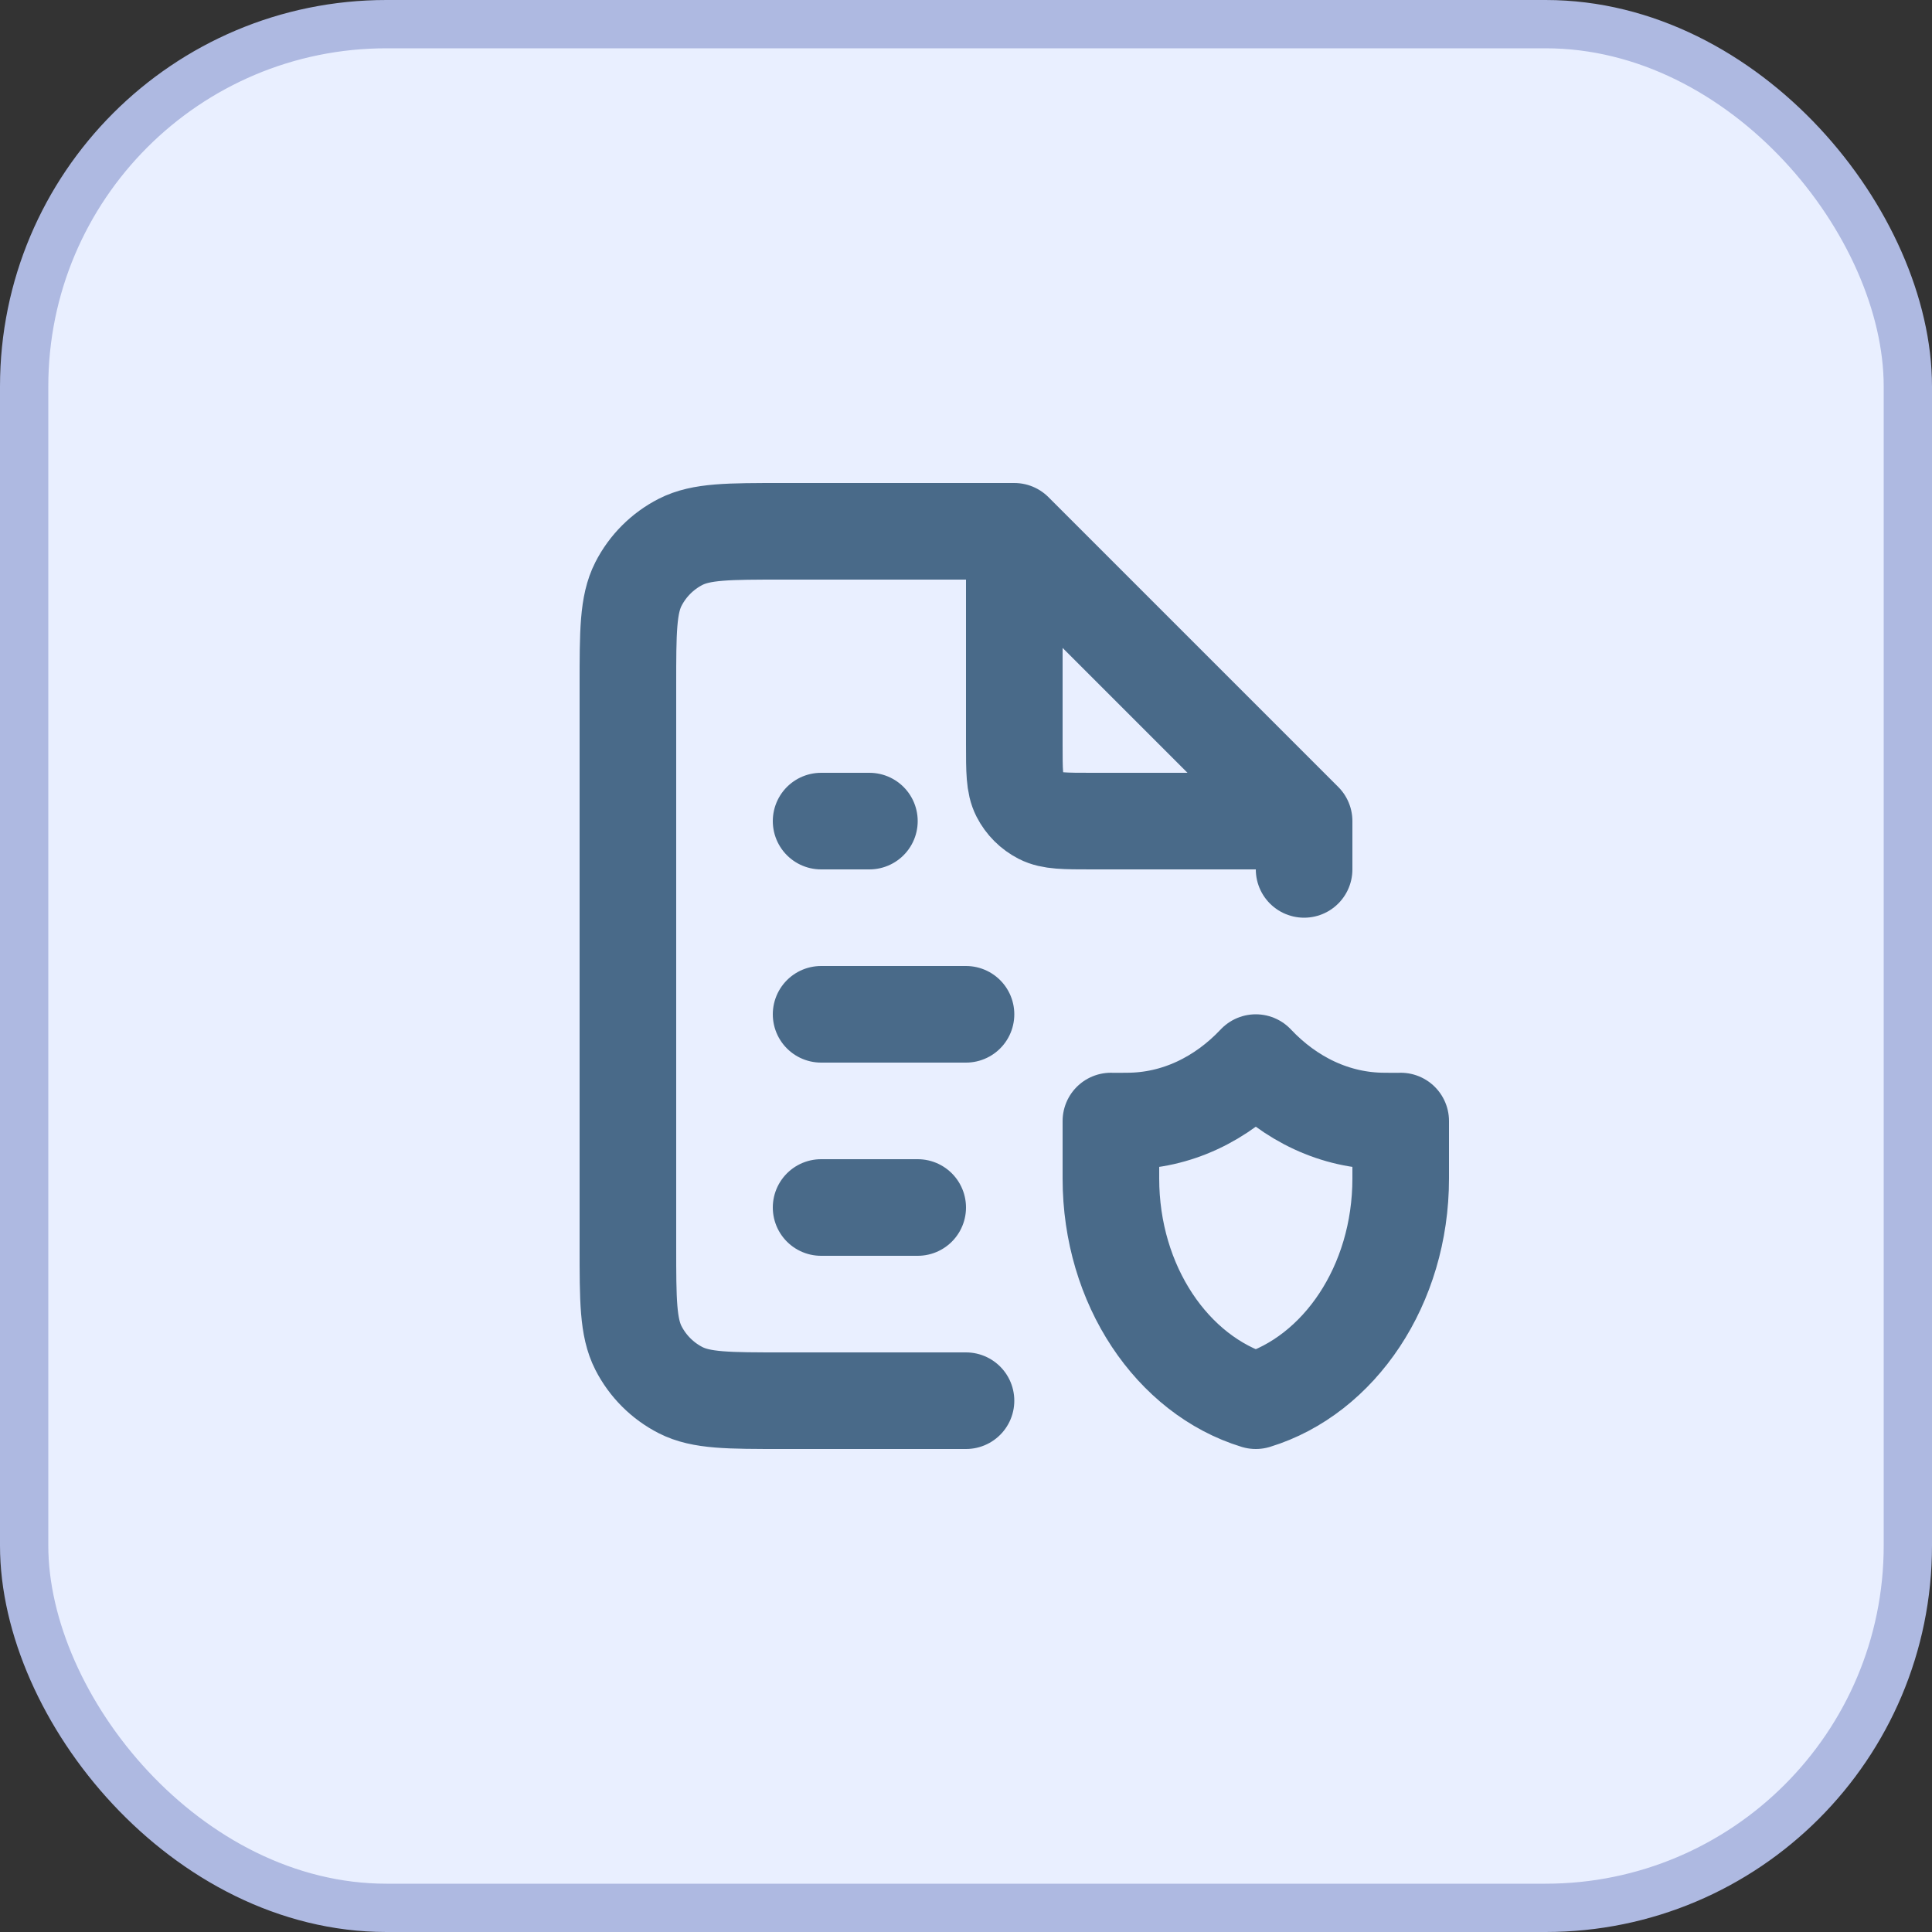
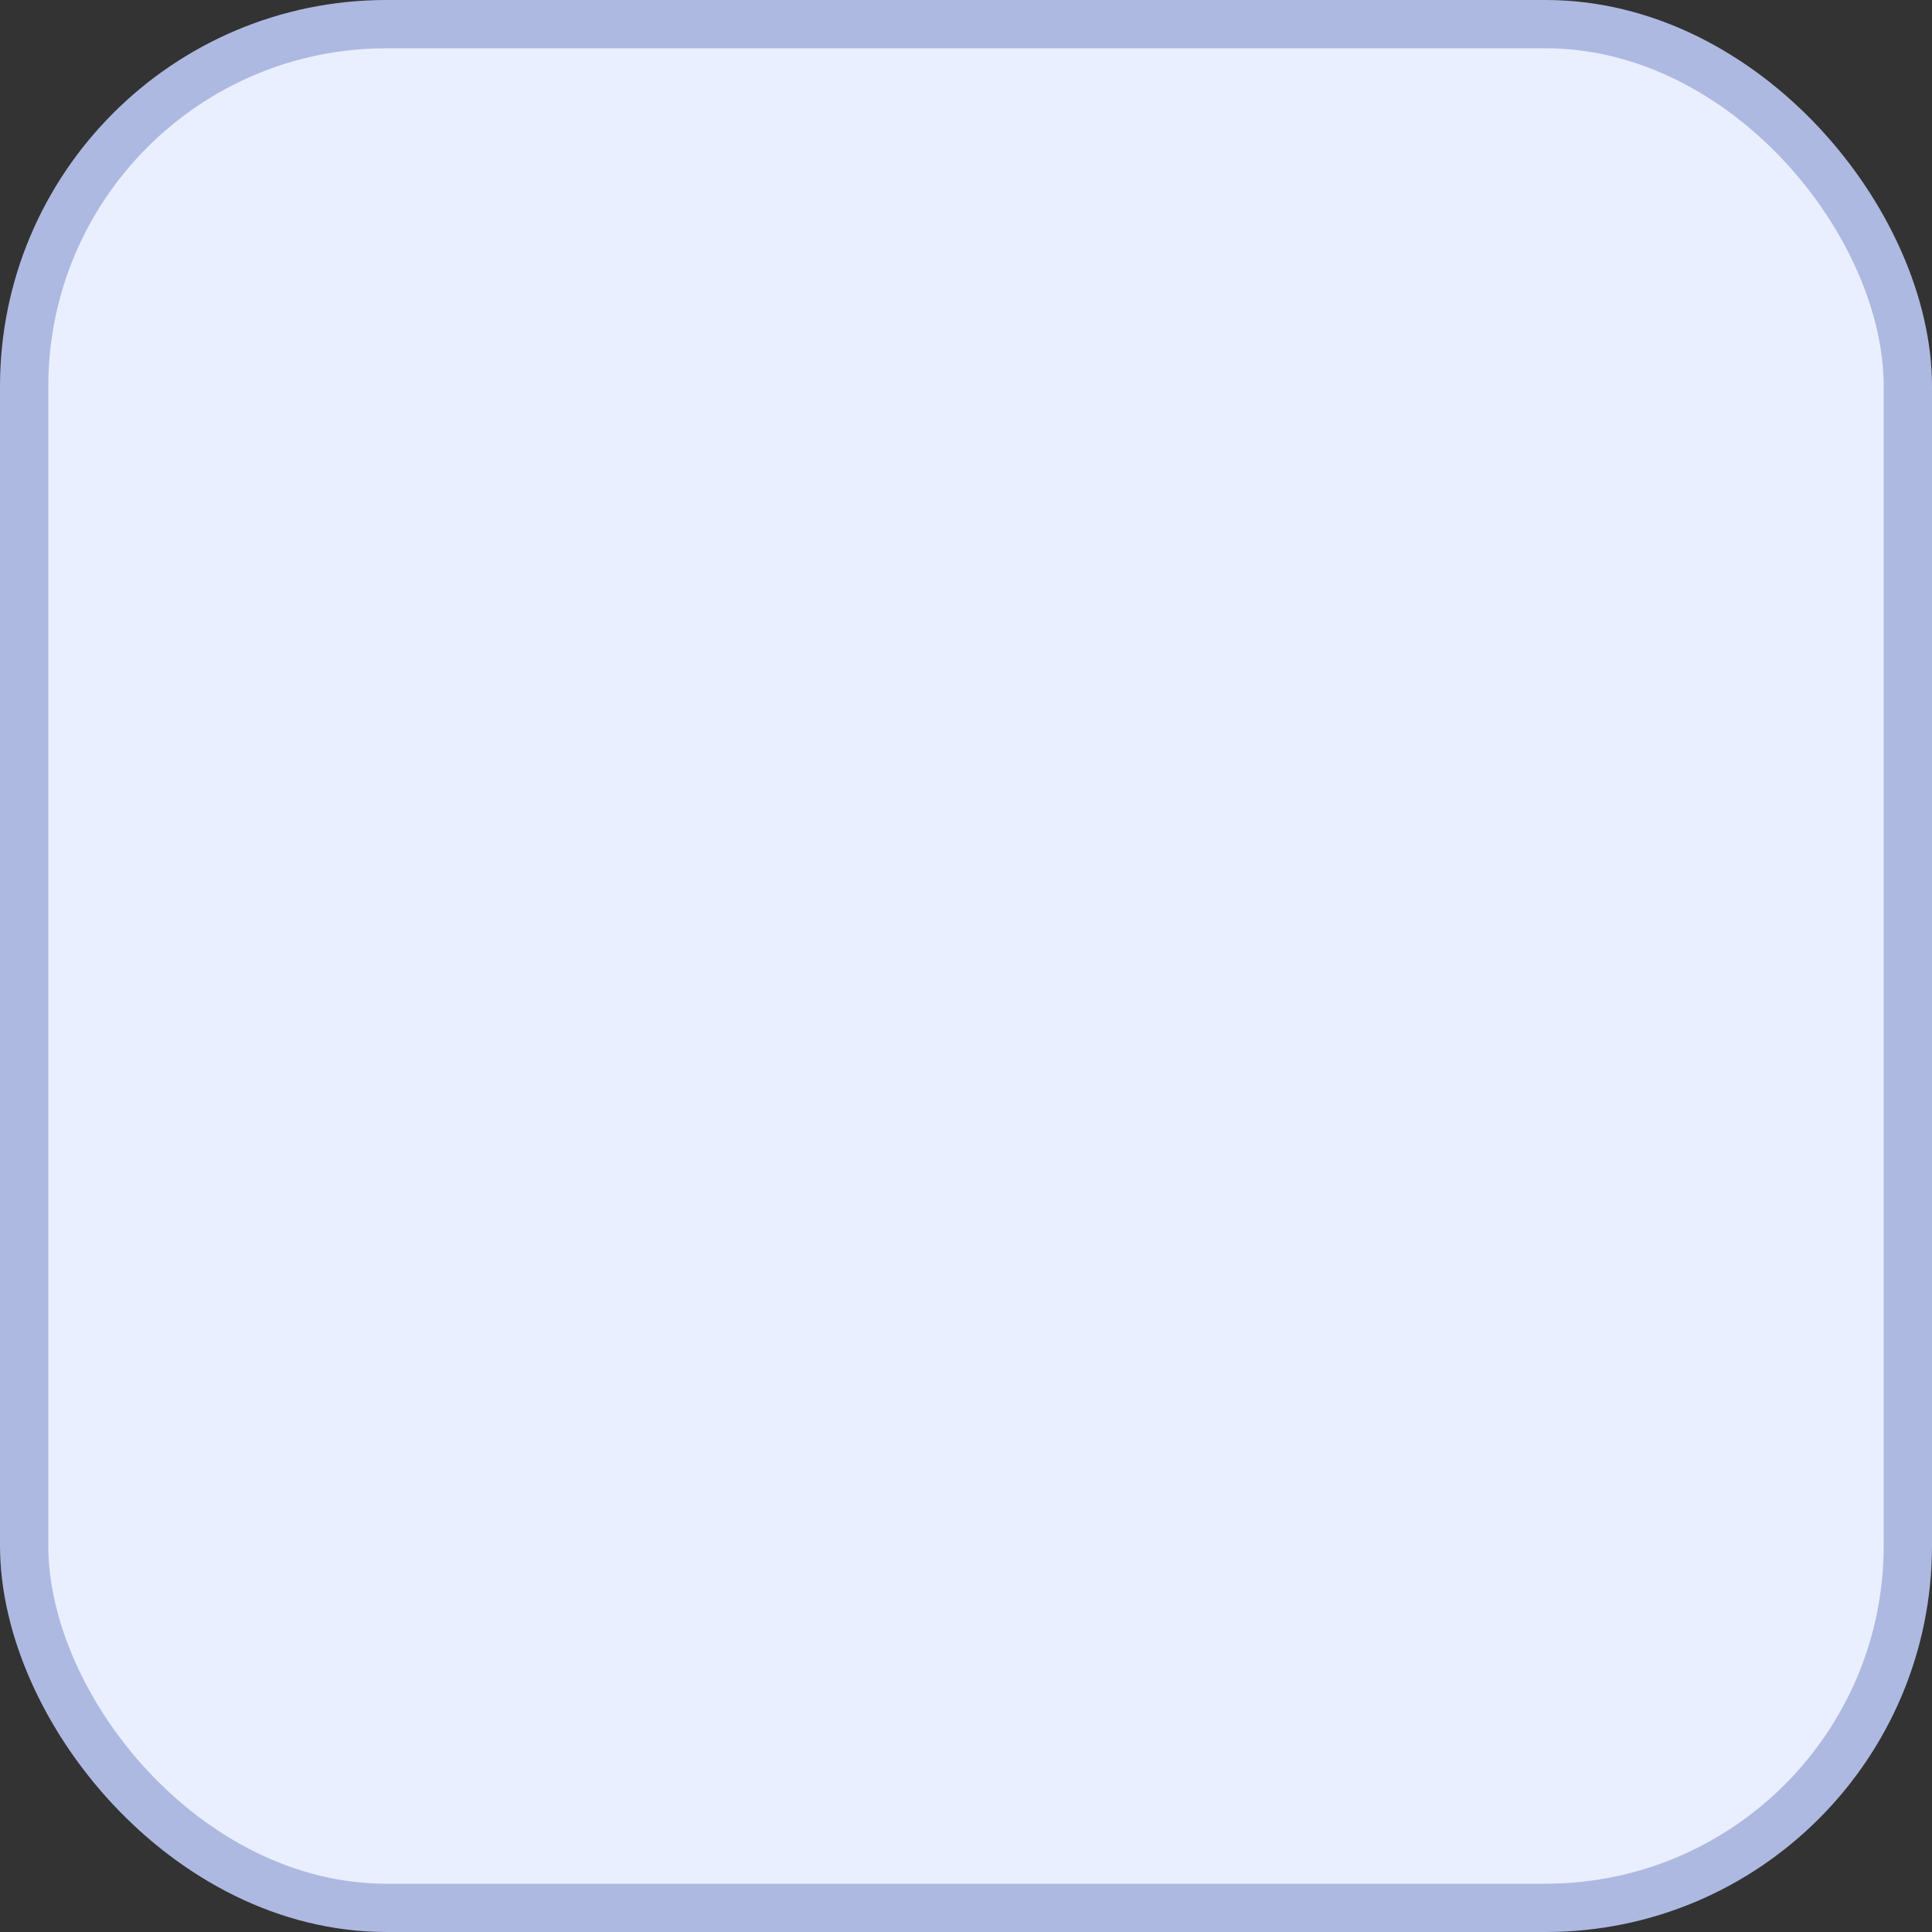
<svg xmlns="http://www.w3.org/2000/svg" width="40" height="40" viewBox="0 0 40 40" fill="none">
  <rect x="0" y="0" width="40" height="40" fill="#333333" stroke="none" />
  <rect x="0.5" y="0.5" width="39" height="39" rx="7.5" fill="#E9EFFF" />
  <rect x="0.5" y="0.5" width="39" height="39" rx="7.5" stroke="#AEB9E1" />
-   <path d="M21 11H16.2C15.08 11 14.52 11 14.092 11.218C13.716 11.41 13.41 11.716 13.218 12.092C13 12.52 13 13.08 13 14.2V25.8C13 26.92 13 27.48 13.218 27.908C13.41 28.284 13.716 28.59 14.092 28.782C14.52 29 15.08 29 16.2 29H20M21 11L27 17M21 11V15.4C21 15.96 21 16.24 21.109 16.454C21.205 16.642 21.358 16.795 21.546 16.891C21.76 17 22.04 17 22.6 17H27M27 17V18M17 25H19M17 21H20M17 17H18M29 23.21C28.932 23.214 28.736 23.21 28.667 23.21C27.642 23.21 26.708 22.752 26 22C25.292 22.752 24.358 23.21 23.333 23.21C23.264 23.21 23.068 23.214 23 23.21C23 23.21 23 23.985 23 24.398C23 26.612 24.275 28.473 26 29C27.725 28.473 29 26.612 29 24.398C29 23.985 29 23.21 29 23.21Z" stroke="#496A89" stroke-width="2" stroke-linecap="round" stroke-linejoin="round" />
</svg>